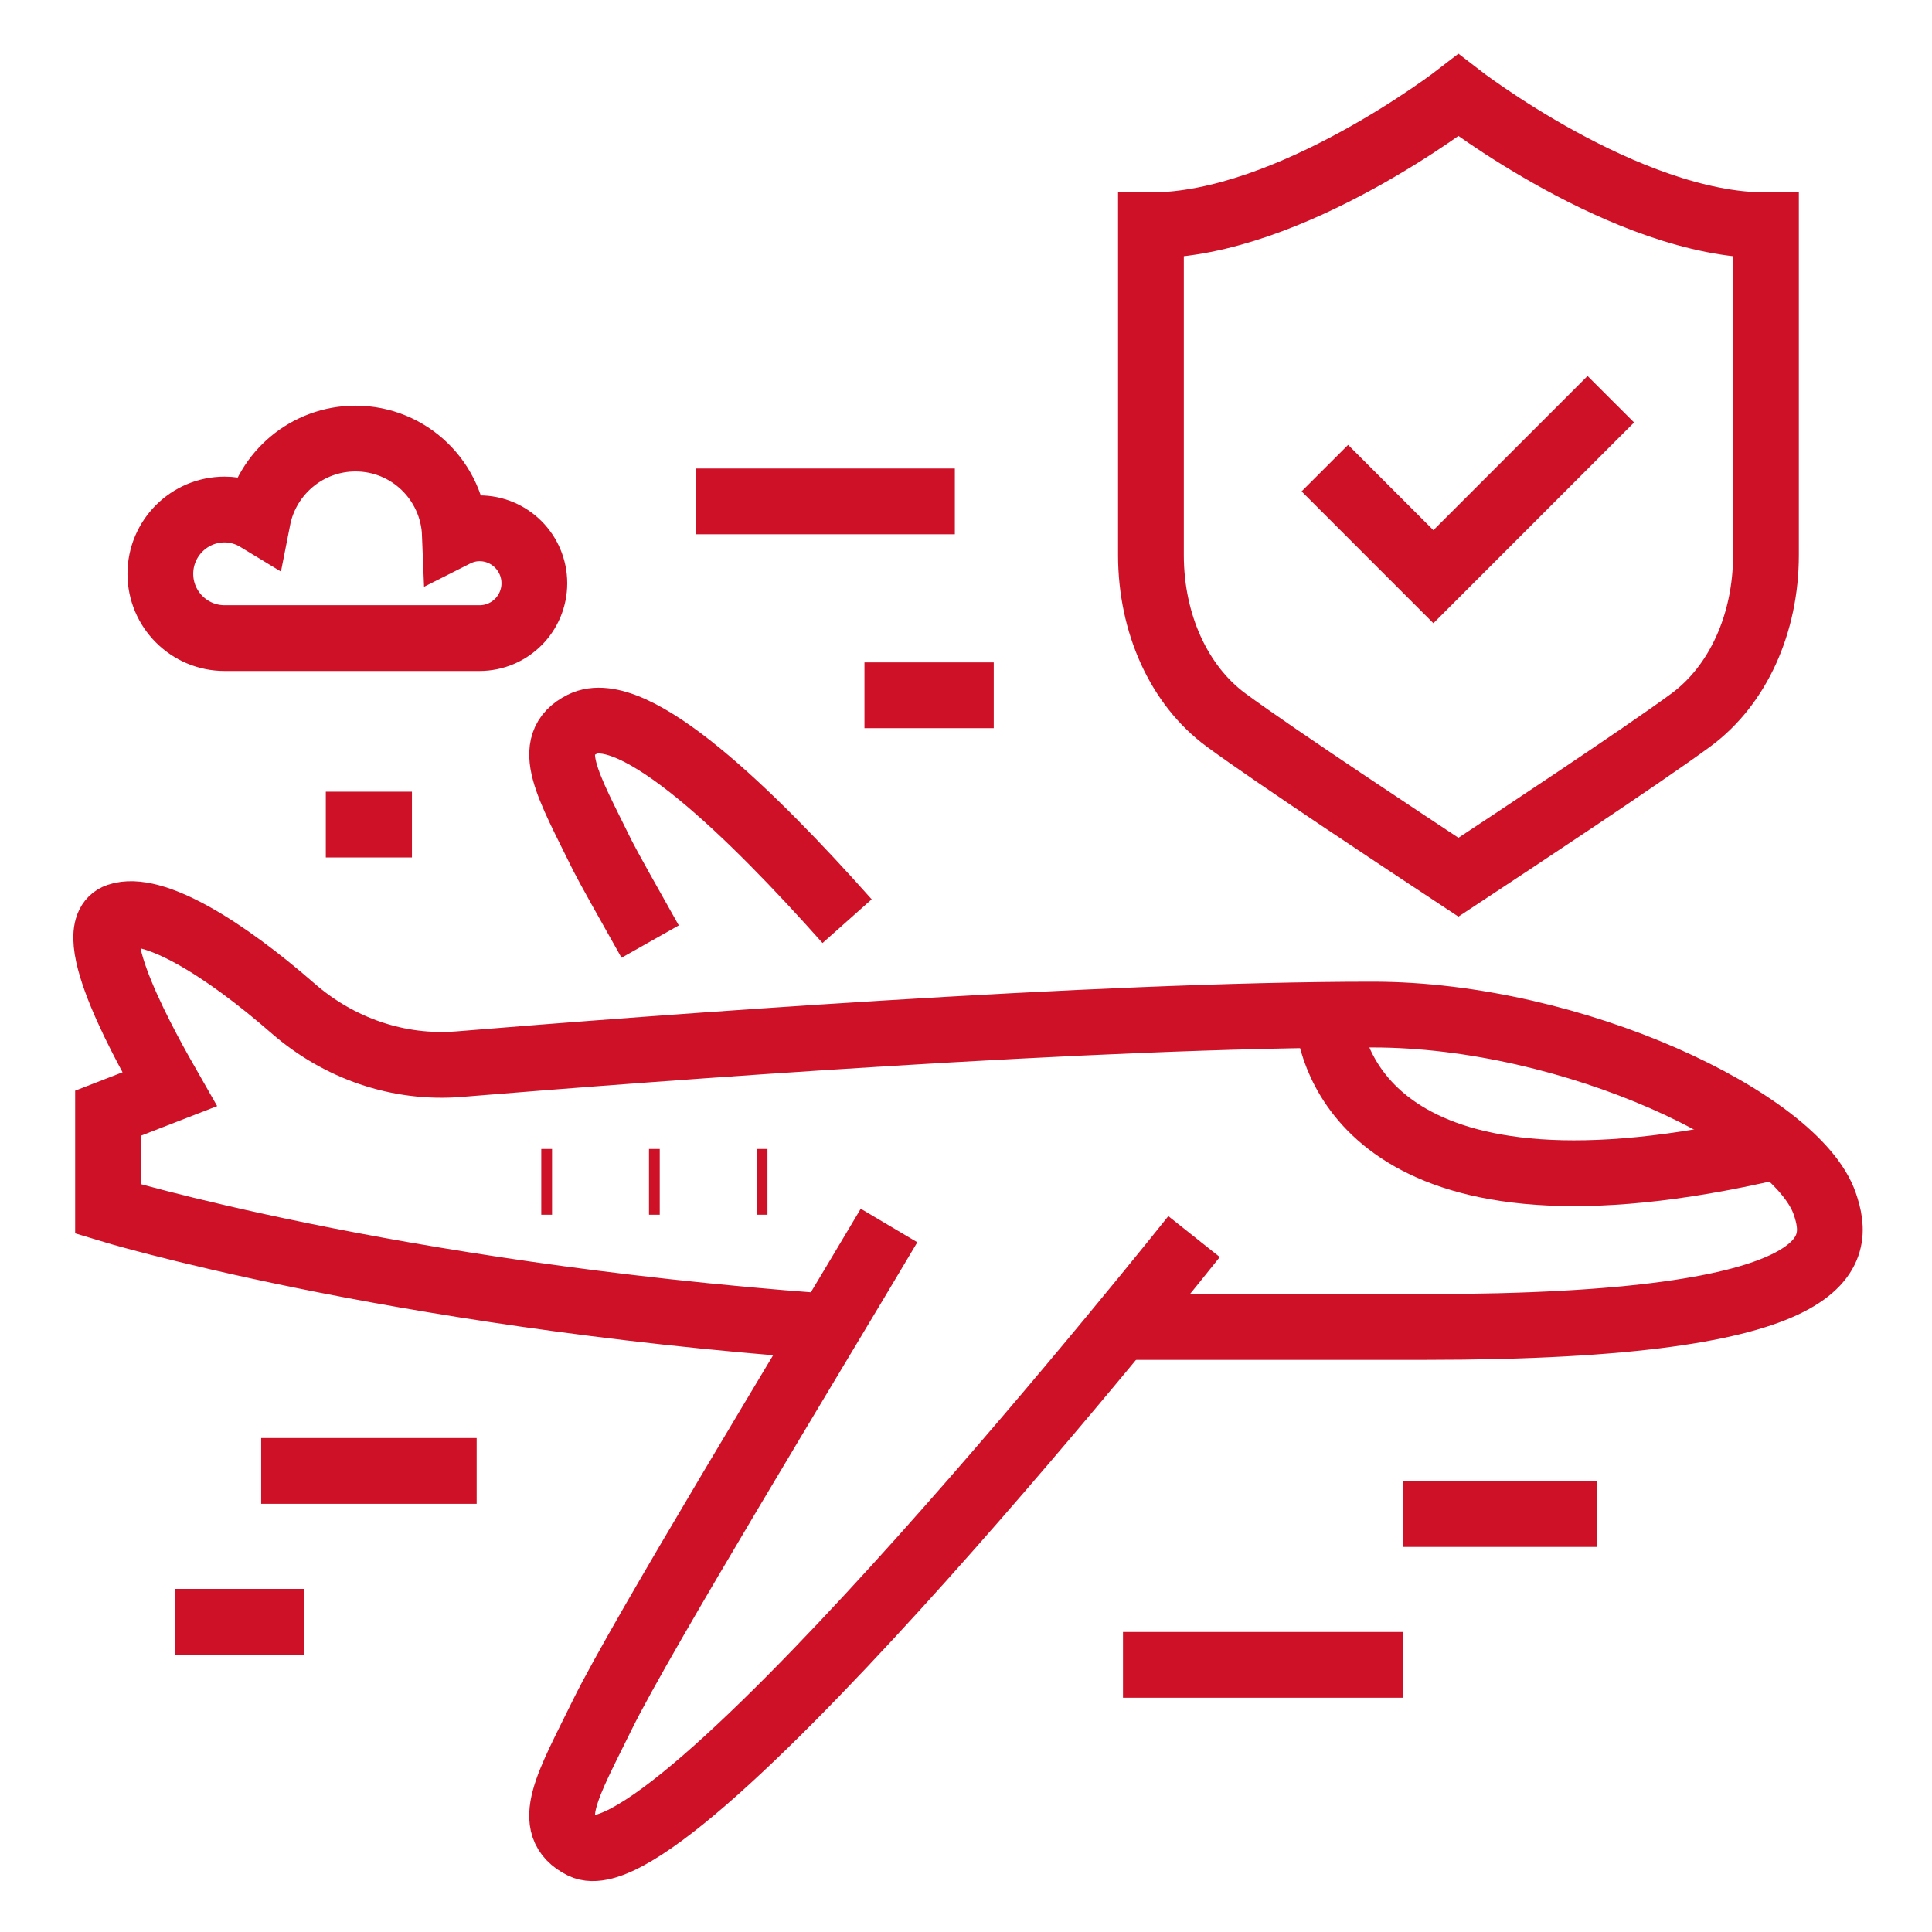
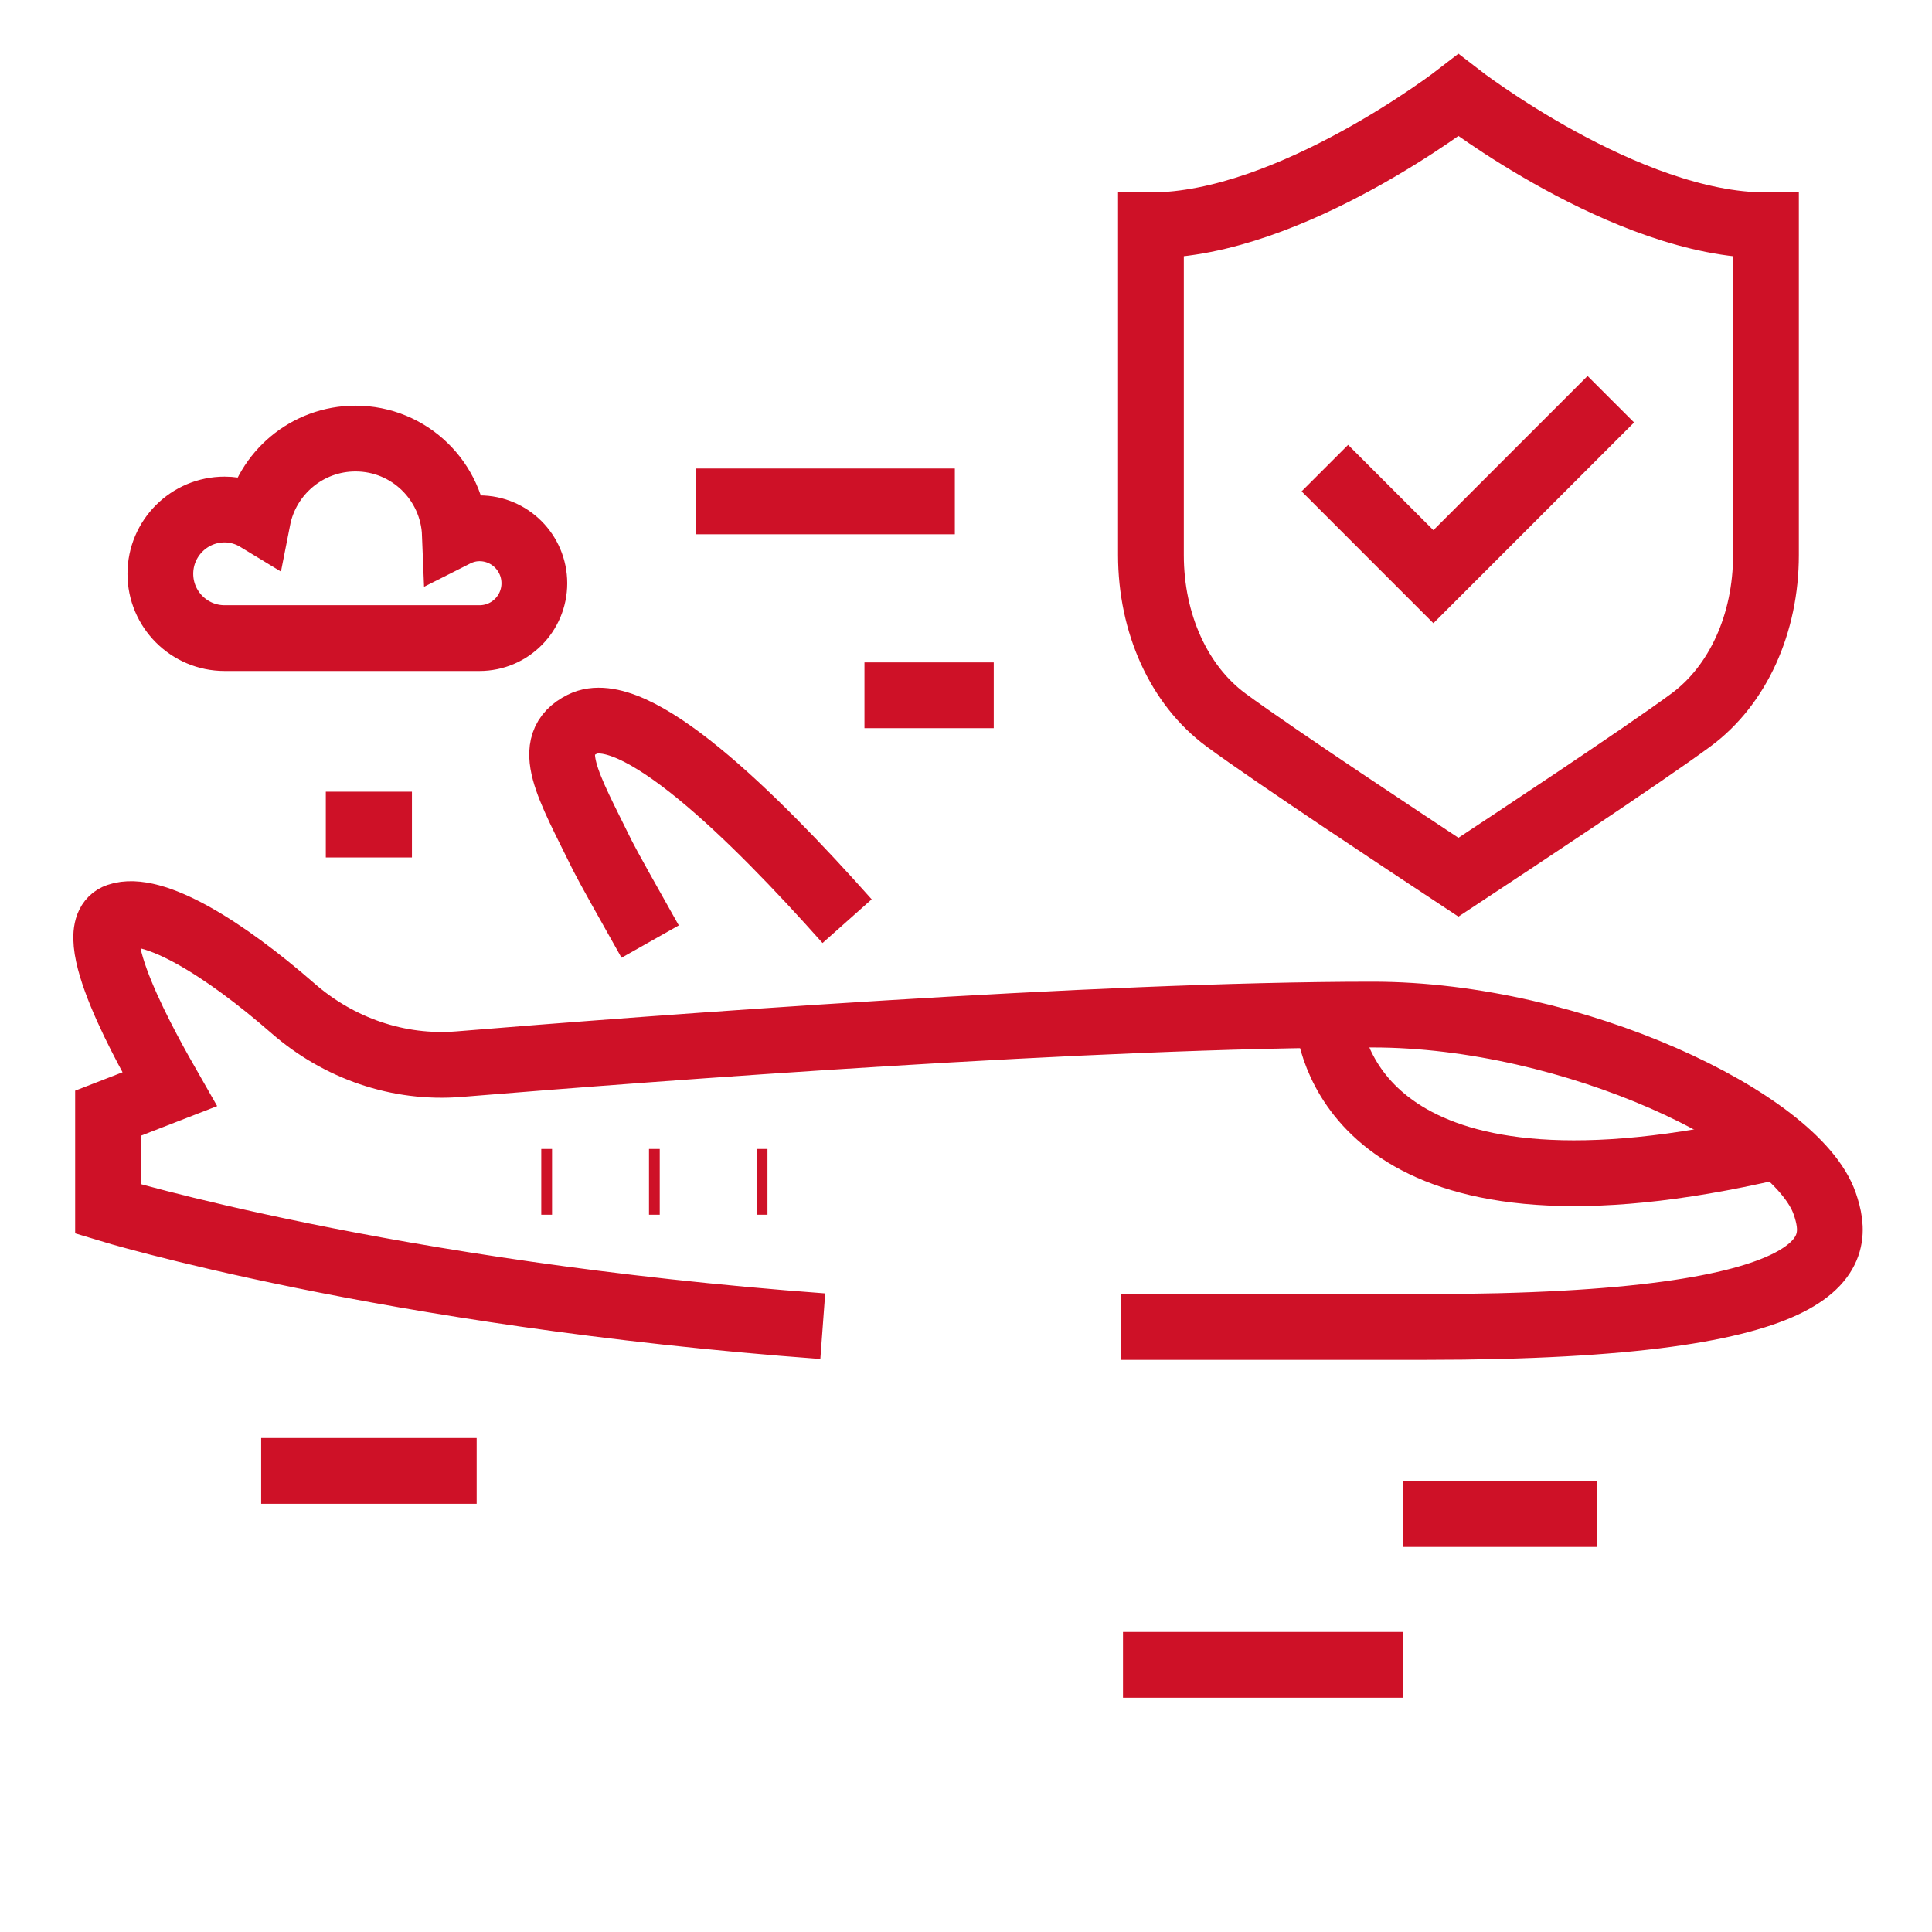
<svg xmlns="http://www.w3.org/2000/svg" version="1.1" id="Calque_1" x="0px" y="0px" width="50px" height="50px" viewBox="0 0 50 50" enable-background="new 0 0 50 50" xml:space="preserve">
  <g>
    <g>
      <g>
        <path fill="#CE1127" d="M106.289,44.652c-0.387,0-0.701-0.312-0.705-0.698l-0.035-6.95c-0.002-0.388,0.311-0.703,0.699-0.707     c0.438-0.003,0.846-0.15,1.145-0.412c0.273-0.244,0.424-0.556,0.422-0.88c-0.002-0.323-0.154-0.633-0.43-0.871     c-0.303-0.264-0.711-0.408-1.15-0.402c-0.189-0.002-0.365-0.074-0.5-0.205c-0.131-0.13-0.207-0.31-0.207-0.495l-0.037-6.952     c-0.004-0.387,0.311-0.702,0.699-0.705l42.654-0.226c0.002,0,0.003,0,0.006,0c0.184,0,0.361,0.071,0.493,0.199     c0.133,0.134,0.209,0.312,0.209,0.497l0.095,17.873c0.004,0.39-0.31,0.705-0.699,0.709l-42.654,0.226     C106.291,44.652,106.291,44.652,106.289,44.652z M106.959,37.625l0.029,5.617l41.248-0.22l-0.087-16.467L106.9,26.778     l0.031,5.616c0.512,0.107,0.984,0.34,1.373,0.675c0.586,0.506,0.914,1.192,0.918,1.928c0.004,0.739-0.316,1.426-0.898,1.94     C107.939,37.276,107.469,37.513,106.959,37.625z" />
        <g>
          <path fill="#CE1127" d="M140.348,29.892c-0.388,0-0.703-0.314-0.705-0.701l-0.004-0.697c0-0.391,0.312-0.707,0.701-0.708h0.003      c0.388,0,0.702,0.312,0.704,0.699l0.004,0.698c0,0.389-0.312,0.707-0.701,0.709H140.348z" />
          <path fill="#CE1127" d="M140.362,32.967c-0.386,0-0.701-0.315-0.703-0.701l-0.003-0.699c-0.002-0.39,0.312-0.704,0.699-0.707      c0.002,0,0.003,0,0.005,0c0.387,0,0.701,0.312,0.703,0.698l0.003,0.7c0.004,0.39-0.309,0.706-0.699,0.709      C140.365,32.967,140.362,32.967,140.362,32.967z" />
          <path fill="#CE1127" d="M140.381,36.042c-0.388,0-0.701-0.314-0.705-0.701l-0.004-0.698c0-0.39,0.313-0.707,0.701-0.709h0.002      c0.388,0,0.703,0.313,0.703,0.7l0.005,0.698c0.004,0.391-0.31,0.705-0.699,0.71C140.382,36.042,140.382,36.042,140.381,36.042z" />
          <path fill="#CE1127" d="M140.396,39.115c-0.388,0-0.702-0.312-0.704-0.7l-0.004-0.698c-0.002-0.391,0.311-0.707,0.699-0.707      c0.002,0,0.004,0,0.006,0c0.387,0,0.701,0.313,0.703,0.698l0.003,0.699c0.002,0.389-0.311,0.705-0.699,0.708      C140.398,39.115,140.398,39.115,140.396,39.115z" />
          <path fill="#CE1127" d="M140.413,42.189c-0.388,0-0.701-0.312-0.703-0.7l-0.005-0.699c-0.002-0.387,0.313-0.706,0.699-0.706      c0.003,0,0.004,0,0.007,0c0.384,0,0.701,0.312,0.701,0.698l0.004,0.7c0.001,0.388-0.311,0.705-0.7,0.707      C140.415,42.189,140.415,42.189,140.413,42.189z" />
        </g>
      </g>
      <g>
        <path fill="#CE1127" d="M108.914,47.219c-0.387,0-0.703-0.313-0.705-0.7c-0.002-0.39,0.313-0.706,0.701-0.709l41.951-0.225     l-0.091-17.168c-0.004-0.389,0.31-0.704,0.699-0.707c0.387-0.002,0.704,0.312,0.706,0.699l0.097,17.873     c0.002,0.389-0.313,0.704-0.699,0.707l-42.655,0.229C108.916,47.219,108.914,47.219,108.914,47.219z" />
      </g>
      <g>
        <path fill="#CE1127" d="M117.061,18.946c-0.377,0-0.688-0.299-0.701-0.678c-0.016-0.389,0.287-0.715,0.676-0.731     c1.049-0.038,2.906-0.127,4.871-0.22c2.137-0.104,4.346-0.209,5.615-0.256c0.387-0.017,0.715,0.289,0.729,0.678     c0.016,0.388-0.287,0.715-0.676,0.73c-1.262,0.043-3.469,0.15-5.6,0.252c-1.971,0.094-3.83,0.184-4.887,0.225     C117.08,18.946,117.07,18.946,117.061,18.946z" />
        <path fill="#CE1127" d="M122.143,22.845c-1.787,0-3.578-0.184-5.328-0.549l-8.926-1.897c-0.324-0.069-0.557-0.354-0.557-0.687     v-0.727c0-0.387,0.314-0.701,0.703-0.701s0.703,0.314,0.703,0.701v0.154l8.367,1.779c1.736,0.362,3.521,0.537,5.301,0.517     c0.945-0.009,5.461-0.065,10.363-0.12c6.861-0.084,13.958-0.168,14.184-0.168c1.207,0,3.417-1.023,4.164-1.414     c0.011-0.006,0.021-0.009,0.029-0.016c0.127-0.059,0.149-0.166,0.15-0.227c0.003-0.061-0.013-0.17-0.136-0.236     c-1.091-0.594-2.854-1.297-5.058-1.297c-0.312,0-0.629-0.01-0.998-0.023c-0.983-0.032-2.467-0.08-5.523,0.021     c-0.387,0.015-0.714-0.289-0.728-0.678c-0.013-0.389,0.291-0.717,0.68-0.729c3.104-0.104,4.615-0.053,5.617-0.021     c0.369,0.01,0.663,0.021,0.952,0.021c2.499,0,4.494,0.797,5.729,1.467c0.557,0.303,0.892,0.885,0.872,1.516     c-0.019,0.629-0.381,1.182-0.945,1.453c-0.364,0.191-3.059,1.569-4.807,1.569c-0.217,0-7.628,0.087-14.166,0.165     c-4.904,0.06-9.418,0.111-10.365,0.121C122.33,22.843,122.236,22.845,122.143,22.845z" />
        <path fill="#CE1127" d="M139.558,20.46c-0.134,0-0.266-0.035-0.386-0.115l-13.832-9.068h-1.541l6.097,8.055     c0.233,0.31,0.172,0.752-0.137,0.986c-0.31,0.235-0.751,0.172-0.985-0.137l-6.951-9.184c-0.162-0.211-0.189-0.5-0.07-0.739     c0.119-0.238,0.363-0.39,0.631-0.39h3.166c0.137,0,0.271,0.04,0.387,0.115l14.007,9.188c0.326,0.211,0.416,0.645,0.205,0.972     C140.011,20.349,139.787,20.46,139.558,20.46z" />
        <path fill="#CE1127" d="M110.988,18.946c-0.227,0-0.451-0.111-0.586-0.315l-3.227-4.854c-0.145-0.218-0.156-0.492-0.035-0.724     c0.123-0.227,0.361-0.37,0.621-0.37h2.035c0.139,0,0.275,0.041,0.391,0.118l7.264,4.854c0.324,0.217,0.412,0.654,0.195,0.978     c-0.215,0.325-0.654,0.409-0.977,0.195l-7.086-4.737h-0.51l2.5,3.762c0.215,0.324,0.127,0.76-0.197,0.976     C111.258,18.908,111.123,18.946,110.988,18.946z" />
        <path fill="#CE1127" d="M110.518,20.882c-0.113,0-0.229-0.027-0.336-0.086l-4.381-2.383c-0.281-0.152-0.424-0.48-0.344-0.792     c0.078-0.31,0.359-0.53,0.682-0.53h1.623c0.041,0,0.082,0.004,0.121,0.011l6.949,1.221c0.383,0.065,0.639,0.431,0.572,0.813     s-0.432,0.639-0.814,0.573l-5.111-0.896l1.375,0.749c0.342,0.184,0.469,0.61,0.283,0.951     C111.008,20.748,110.768,20.882,110.518,20.882z" />
        <path fill="#CE1127" d="M146.375,19.961h-1.152c-0.388,0-0.703-0.313-0.703-0.702c0-0.388,0.315-0.703,0.703-0.703h1.152     c0.816,0,1.602-0.345,2.154-0.949c0.117-0.128,0.211-0.234,0.279-0.314c0.247-0.301,0.69-0.342,0.989-0.095     c0.302,0.247,0.342,0.69,0.094,0.991c-0.082,0.098-0.191,0.223-0.325,0.367C148.748,19.45,147.587,19.961,146.375,19.961z" />
      </g>
      <path fill="#CE1127" d="M117.857,32.266h-5.115c-0.389,0-0.705-0.313-0.705-0.702c0-0.39,0.316-0.704,0.705-0.704h5.115    c0.389,0,0.705,0.314,0.705,0.704C118.563,31.952,118.246,32.266,117.857,32.266z" />
      <path fill="#CE1127" d="M117.857,35.69h-5.115c-0.389,0-0.705-0.314-0.705-0.703c0-0.388,0.316-0.703,0.705-0.703h5.115    c0.389,0,0.705,0.315,0.705,0.703C118.563,35.376,118.246,35.69,117.857,35.69z" />
      <path fill="#CE1127" d="M120.01,39.115h-7.268c-0.389,0-0.705-0.315-0.705-0.704c0-0.39,0.316-0.702,0.705-0.702h7.268    c0.389,0,0.703,0.313,0.703,0.702C120.713,38.8,120.398,39.115,120.01,39.115z" />
      <path fill="#CE1127" d="M131.874,39.115h-4.306c-0.389,0-0.703-0.315-0.703-0.704c0-0.39,0.314-0.702,0.703-0.702l4.306-0.001    c0.39,0,0.704,0.313,0.704,0.703C132.578,38.8,132.264,39.115,131.874,39.115z" />
      <path fill="#CE1127" d="M124.682,39.115h-1.779c-0.389,0-0.705-0.315-0.705-0.704c0-0.39,0.316-0.702,0.705-0.702h1.779    c0.389,0,0.703,0.313,0.703,0.702C125.385,38.8,125.07,39.115,124.682,39.115z" />
      <path fill="#CE1127" d="M129.725,32.266h-7.936c-0.389,0-0.703-0.313-0.703-0.702c0-0.39,0.314-0.704,0.703-0.704h7.936    c0.387,0,0.702,0.314,0.702,0.704C130.427,31.952,130.111,32.266,129.725,32.266z" />
    </g>
  </g>
  <g>
    <g>
      <g>
        <g>
          <path fill="#CE1127" d="M8-19.826H-4.63c-0.359,0-0.65-0.29-0.65-0.65c0-0.359,0.291-0.649,0.65-0.649L8-21.127      c0.47,0,0.852-0.383,0.852-0.851V-44.96c0-0.47-0.382-0.852-0.852-0.852H-7.541c-0.47,0-0.852,0.382-0.852,0.852v5.499      c0,0.36-0.292,0.651-0.652,0.651c-0.359,0-0.65-0.291-0.65-0.651v-5.499c0-1.188,0.967-2.155,2.154-2.155H8      c1.188,0,2.154,0.967,2.154,2.155v22.982C10.154-20.792,9.188-19.826,8-19.826z" />
          <path fill="#CE1127" d="M3.414-45.812c-0.359,0-0.651-0.292-0.651-0.652v-11.34h-5.066v11.34c0,0.36-0.292,0.652-0.652,0.652      c-0.359,0-0.651-0.292-0.651-0.652v-11.992c0-0.36,0.292-0.651,0.651-0.651h6.37c0.36,0,0.651,0.292,0.651,0.651v11.992      C4.065-46.104,3.774-45.812,3.414-45.812z" />
          <path fill="#CE1127" d="M5.253-57.805H-4.794c-0.36,0-0.651-0.292-0.651-0.652s0.291-0.651,0.651-0.651H5.253      c0.359,0,0.651,0.292,0.651,0.651S5.612-57.805,5.253-57.805z" />
          <path fill="#CE1127" d="M5.088-24.708c-0.359,0-0.651-0.292-0.651-0.652V-41.58c0-0.359,0.292-0.651,0.651-0.651      s0.651,0.292,0.651,0.651v16.219C5.739-25,5.447-24.708,5.088-24.708z" />
          <path fill="#CE1127" d="M0.229-24.708c-0.36,0-0.651-0.292-0.651-0.652V-41.58c0-0.359,0.291-0.651,0.651-0.651      s0.65,0.292,0.65,0.651v16.219C0.88-25,0.59-24.708,0.229-24.708z" />
          <path fill="#CE1127" d="M-4.63-24.708c-0.359,0-0.65-0.292-0.65-0.652V-41.58c0-0.359,0.291-0.651,0.65-0.651      c0.36,0,0.652,0.292,0.652,0.651v16.219C-3.978-25-4.27-24.708-4.63-24.708z" />
        </g>
        <g>
          <path fill="#CE1127" d="M6.001-17.185H4.687c-0.642,0-1.163-0.521-1.163-1.163v-2.128c0-0.359,0.292-0.651,0.651-0.651      c0.36,0,0.651,0.292,0.651,0.651v1.989h1.036v-1.989c0-0.359,0.291-0.651,0.651-0.651c0.359,0,0.65,0.292,0.65,0.651v2.128      C7.164-17.707,6.643-17.185,6.001-17.185z" />
          <path fill="#CE1127" d="M-4.228-17.185h-1.17c-0.36,0-0.651-0.291-0.651-0.651c0-0.358,0.291-0.65,0.651-0.65h1.029v-1.989      c0-0.359,0.292-0.649,0.651-0.649c0.36,0,0.652,0.29,0.652,0.649v2.128C-3.064-17.707-3.586-17.185-4.228-17.185z" />
        </g>
      </g>
      <g>
        <path fill="#CE1127" d="M-9.303-17.307h-11.756c-0.835,0-1.642-0.352-2.209-0.969c-0.567-0.612-0.855-1.444-0.789-2.278     l1.108-13.84c0.154-1.938,1.799-3.456,3.743-3.456h8.051c1.943,0,3.588,1.517,3.742,3.456l1.107,13.84     c0.066,0.834-0.221,1.666-0.788,2.278C-7.66-17.659-8.466-17.307-9.303-17.307z M-19.205-36.547c-1.27,0-2.343,0.991-2.444,2.256     l-1.108,13.841c-0.038,0.48,0.121,0.939,0.447,1.294c0.326,0.354,0.771,0.548,1.251,0.548h11.756     c0.482,0,0.927-0.194,1.253-0.548c0.325-0.354,0.485-0.813,0.446-1.294l-1.107-13.84c-0.101-1.266-1.174-2.257-2.443-2.257     H-19.205z" />
        <path fill="#CE1127" d="M-10.514-27.811h-9.332c-1.71,0-3.101-1.392-3.101-3.101v-3.431c0-0.36,0.292-0.651,0.652-0.651     c0.36,0,0.651,0.291,0.651,0.651v3.431c0,0.991,0.806,1.799,1.798,1.799h9.332c0.991,0,1.797-0.808,1.797-1.799v-3.431     c0-0.36,0.292-0.651,0.651-0.651c0.36,0,0.651,0.291,0.651,0.651v3.431C-7.414-29.203-8.805-27.811-10.514-27.811z" />
        <g>
          <path fill="#CE1127" d="M-18.656-23.694c-0.359,0-0.652-0.29-0.652-0.65v-4.119c0-0.359,0.293-0.649,0.652-0.649      s0.651,0.29,0.651,0.649v4.119C-18.005-23.984-18.297-23.694-18.656-23.694z" />
-           <path fill="#CE1127" d="M-11.704-23.694c-0.359,0-0.651-0.29-0.651-0.65v-4.119c0-0.359,0.292-0.649,0.651-0.649      c0.36,0,0.651,0.29,0.651,0.649v4.119C-11.053-23.984-11.344-23.694-11.704-23.694z" />
        </g>
        <path fill="#CE1127" d="M-13.645-36.547c-0.36,0-0.652-0.292-0.652-0.651v-1.684c0-0.103-0.084-0.188-0.188-0.188h-1.392     c-0.104,0-0.188,0.085-0.188,0.188v1.684c0,0.359-0.291,0.651-0.65,0.651c-0.361,0-0.651-0.292-0.651-0.651v-1.684     c0-0.822,0.669-1.49,1.49-1.49h1.392c0.822,0,1.49,0.668,1.49,1.49v1.684C-12.994-36.839-13.285-36.547-13.645-36.547z" />
      </g>
    </g>
  </g>
  <g>
    <g>
      <path fill="#CE1127" d="M-65.774,101.168c-0.361,0-0.655-0.292-0.655-0.655V71.505c0-0.362,0.294-0.655,0.655-0.655h15.421    c0.361,0,0.654,0.293,0.654,0.655v26.934c0,0.359-0.293,0.653-0.654,0.653s-0.655-0.294-0.655-0.653V72.16H-65.12v28.353    C-65.12,100.876-65.414,101.168-65.774,101.168z" />
      <path fill="#CE1127" d="M-41.91,110.427c-0.361,0-0.654-0.293-0.654-0.655V86.258h-5.195c-0.361,0-0.654-0.292-0.654-0.653    c0-0.363,0.293-0.655,0.654-0.655h5.85c0.363,0,0.654,0.292,0.654,0.655v24.167C-41.256,110.134-41.547,110.427-41.91,110.427z" />
      <path fill="#CE1127" d="M-76.012,110.427c-0.362,0-0.654-0.293-0.654-0.655V91.256c0-0.362,0.292-0.655,0.654-0.655h10.237    c0.361,0,0.654,0.293,0.654,0.655c0,0.361-0.293,0.655-0.654,0.655h-9.583v17.86C-75.357,110.134-75.65,110.427-76.012,110.427z" />
      <path fill="#CE1127" d="M-40.358,110.427h-41.265c-0.363,0-0.655-0.293-0.655-0.655c0-0.361,0.292-0.654,0.655-0.654h41.265    c0.36,0,0.653,0.293,0.653,0.654C-39.705,110.134-39.998,110.427-40.358,110.427z" />
      <path fill="#CE1127" d="M-75.234,80.208c-2.99,0-5.422-2.433-5.422-5.424c0-2.989,2.432-5.421,5.422-5.421    c1.355,0,2.653,0.502,3.654,1.415c0.196,0.18,0.265,0.461,0.172,0.71c-0.092,0.25-0.328,0.42-0.594,0.428    c-1.56,0.049-2.782,1.308-2.782,2.868c0,1.563,1.222,2.821,2.782,2.87c0.267,0.009,0.502,0.178,0.594,0.427    c0.092,0.25,0.024,0.531-0.172,0.709C-72.581,79.704-73.879,80.208-75.234,80.208z M-75.234,70.672    c-2.268,0-4.114,1.847-4.114,4.112c0,2.268,1.846,4.114,4.114,4.114c0.545,0,1.078-0.108,1.571-0.313    c-1.443-0.657-2.431-2.108-2.431-3.802c0-1.691,0.988-3.144,2.431-3.8C-74.156,70.779-74.688,70.672-75.234,70.672z" />
      <circle fill="#CE1127" cx="-80.813" cy="84.792" r="0.811" />
      <circle fill="#CE1127" cx="-76.011" cy="86.414" r="0.811" />
      <circle fill="#CE1127" cx="-70.082" cy="81.98" r="0.812" />
      <circle fill="#CE1127" cx="-43.991" cy="70.828" r="0.811" />
      <circle fill="#CE1127" cx="-40.358" cy="78.377" r="0.812" />
      <circle fill="#CE1127" cx="-46.132" cy="76.047" r="0.812" />
-       <path fill="#CE1127" d="M-50.354,77.627h-10.638c-0.362,0-0.655-0.294-0.655-0.653c0-0.361,0.292-0.655,0.655-0.655h10.638    c0.361,0,0.654,0.294,0.654,0.655C-49.699,77.333-49.992,77.627-50.354,77.627z" />
      <path fill="#CE1127" d="M-50.354,81.913l-10.638,0.001c-0.362,0-0.655-0.294-0.655-0.655c0-0.363,0.292-0.655,0.655-0.655h10.638    c0.361,0,0.654,0.292,0.654,0.655C-49.699,81.62-49.992,81.913-50.354,81.913z" />
      <path fill="#CE1127" d="M-50.354,86.197h-10.638c-0.362,0-0.655-0.294-0.655-0.653c0-0.36,0.292-0.654,0.655-0.654h10.638    c0.361,0,0.654,0.294,0.654,0.654C-49.699,85.903-49.992,86.197-50.354,86.197z" />
      <path fill="#CE1127" d="M-50.354,90.484h-10.638c-0.362,0-0.655-0.293-0.655-0.655c0-0.361,0.292-0.655,0.655-0.655h10.638    c0.361,0,0.654,0.294,0.654,0.655C-49.699,90.191-49.992,90.484-50.354,90.484z" />
      <path fill="#CE1127" d="M-50.354,94.769h-10.638c-0.362,0-0.655-0.292-0.655-0.654c0-0.36,0.292-0.654,0.655-0.654h10.638    c0.361,0,0.654,0.294,0.654,0.654C-49.699,94.477-49.992,94.769-50.354,94.769z" />
      <path fill="#CE1127" d="M-72.021,94.769h-3.99c-0.362,0-0.654-0.292-0.654-0.654c0-0.36,0.292-0.654,0.654-0.654h3.99    c0.362,0,0.654,0.294,0.654,0.654C-71.367,94.477-71.66,94.769-72.021,94.769z" />
      <path fill="#CE1127" d="M-69.118,94.769h-0.297c-0.361,0-0.654-0.292-0.654-0.654c0-0.36,0.293-0.654,0.654-0.654h0.297    c0.361,0,0.654,0.294,0.654,0.654C-68.464,94.477-68.757,94.769-69.118,94.769z" />
      <path fill="#CE1127" d="M-72.021,98.715h-3.99c-0.362,0-0.654-0.293-0.654-0.655c0-0.361,0.292-0.654,0.654-0.654h3.99    c0.362,0,0.654,0.293,0.654,0.654C-71.367,98.422-71.66,98.715-72.021,98.715z" />
      <path fill="#CE1127" d="M-69.118,98.715h-0.297c-0.361,0-0.654-0.293-0.654-0.655c0-0.361,0.293-0.654,0.654-0.654h0.297    c0.361,0,0.654,0.293,0.654,0.654C-68.464,98.422-68.757,98.715-69.118,98.715z" />
      <path fill="#CE1127" d="M-72.021,102.657h-3.99c-0.362,0-0.654-0.291-0.654-0.653c0-0.36,0.292-0.654,0.654-0.654h3.99    c0.362,0,0.654,0.294,0.654,0.654C-71.367,102.366-71.66,102.657-72.021,102.657z" />
      <path fill="#CE1127" d="M-69.118,102.657h-0.297c-0.361,0-0.654-0.291-0.654-0.653c0-0.36,0.293-0.654,0.654-0.654h0.297    c0.361,0,0.654,0.294,0.654,0.654C-68.464,102.366-68.757,102.657-69.118,102.657z" />
      <path fill="#CE1127" d="M-72.021,106.604h-3.99c-0.362,0-0.654-0.292-0.654-0.655c0-0.36,0.292-0.653,0.654-0.653h3.99    c0.362,0,0.654,0.293,0.654,0.653C-71.367,106.312-71.66,106.604-72.021,106.604z" />
      <path fill="#CE1127" d="M-44.762,94.769h-2.274c-0.362,0-0.655-0.292-0.655-0.654c0-0.36,0.293-0.654,0.655-0.654h2.274    c0.362,0,0.654,0.294,0.654,0.654C-44.107,94.477-44.399,94.769-44.762,94.769z" />
      <path fill="#CE1127" d="M-44.762,98.715h-2.274c-0.362,0-0.655-0.293-0.655-0.655c0-0.361,0.293-0.654,0.655-0.654h2.274    c0.362,0,0.654,0.293,0.654,0.654C-44.107,98.422-44.399,98.715-44.762,98.715z" />
      <path fill="#CE1127" d="M-44.762,90.484h-2.274c-0.362,0-0.655-0.293-0.655-0.655c0-0.361,0.293-0.655,0.655-0.655h2.274    c0.362,0,0.654,0.294,0.654,0.655C-44.107,90.191-44.399,90.484-44.762,90.484z" />
      <path fill="#CE1127" d="M-69.118,106.604h-0.297c-0.361,0-0.654-0.292-0.654-0.655c0-0.36,0.293-0.653,0.654-0.653h0.297    c0.361,0,0.654,0.293,0.654,0.653C-68.464,106.312-68.757,106.604-69.118,106.604z" />
      <g>
        <path fill="#CE1127" d="M-50.354,110.427c-0.361,0-0.655-0.293-0.655-0.655v-6.404h-7.46v6.404c0,0.362-0.292,0.655-0.654,0.655     c-0.361,0-0.654-0.293-0.654-0.655v-7.059c0-0.36,0.293-0.654,0.654-0.654h8.77c0.361,0,0.654,0.294,0.654,0.654v7.059     C-49.699,110.134-49.992,110.427-50.354,110.427z" />
        <path fill="#CE1127" d="M-54.738,110.427c-0.361,0-0.655-0.293-0.655-0.655v-7.059c0-0.36,0.294-0.654,0.655-0.654     s0.654,0.294,0.654,0.654v7.059C-54.084,110.134-54.377,110.427-54.738,110.427z" />
      </g>
    </g>
  </g>
  <g>
    <g>
-       <path fill="none" stroke="#CE1127" stroke-width="1.702" stroke-miterlimit="10" d="M30.902,32.003    c0,0-13.475,16.943-15.833,15.77c-1.032-0.513-0.363-1.595,0.523-3.402c1.016-2.065,5.372-9.207,7.416-12.655" />
      <path fill="none" stroke="#CE1127" stroke-width="1.702" stroke-miterlimit="10" d="M21.923,23.84    c-2.441-2.744-5.518-5.763-6.853-5.098c-1.032,0.515-0.363,1.597,0.523,3.403c0.131,0.262,0.654,1.198,1.233,2.223" />
      <path fill="none" stroke="#CE1127" stroke-width="1.702" stroke-miterlimit="10" d="M29.018,34.342c3.565,0,5.227,0,7.854,0    c10.877,0,10.765-1.988,10.353-3.189c-0.733-2.139-6.506-4.896-11.701-4.896c-7.143,0-18.577,0.867-23.645,1.283    c-1.569,0.127-3.106-0.407-4.293-1.441c-1.787-1.56-3.626-2.699-4.53-2.392c-1.025,0.35,0.796,3.54,1.335,4.483l-1.595,0.619v2.48    c0,0,7.198,2.199,18.497,3.033" />
      <path fill="none" stroke="#CE1127" stroke-width="1.702" stroke-miterlimit="10" d="M34.373,26.43    c0.134,1.076,1.306,5.636,11.525,3.253" />
      <line fill="none" stroke="#CE1127" stroke-width="1.702" stroke-miterlimit="10" x1="6.759" y1="38.067" x2="12.336" y2="38.067" />
      <line fill="none" stroke="#CE1127" stroke-width="1.702" stroke-miterlimit="10" x1="29.063" y1="43.086" x2="36.311" y2="43.086" />
-       <line fill="none" stroke="#CE1127" stroke-width="1.702" stroke-miterlimit="10" x1="4.529" y1="41.971" x2="7.875" y2="41.971" />
      <line fill="none" stroke="#CE1127" stroke-width="1.702" stroke-miterlimit="10" x1="22.372" y1="17.994" x2="25.718" y2="17.994" />
      <line fill="none" stroke="#CE1127" stroke-width="1.702" stroke-miterlimit="10" x1="8.432" y1="21.34" x2="10.661" y2="21.34" />
      <line fill="none" stroke="#CE1127" stroke-width="1.702" stroke-miterlimit="10" x1="18.02" y1="12.976" x2="24.711" y2="12.976" />
      <line fill="none" stroke="#CE1127" stroke-width="1.702" stroke-miterlimit="10" x1="36.311" y1="39.183" x2="41.33" y2="39.183" />
      <line fill="none" stroke="#CE1127" stroke-width="1.702" stroke-miterlimit="10" x1="19.584" y1="30.586" x2="19.862" y2="30.586" />
      <line fill="none" stroke="#CE1127" stroke-width="1.702" stroke-miterlimit="10" x1="16.796" y1="30.586" x2="17.074" y2="30.586" />
      <line fill="none" stroke="#CE1127" stroke-width="1.702" stroke-miterlimit="10" x1="14.008" y1="30.586" x2="14.287" y2="30.586" />
      <path fill="none" stroke="#CE1127" stroke-width="1.702" stroke-miterlimit="10" d="M12.408,13.672    c-0.229,0-0.443,0.06-0.635,0.157c-0.054-1.377-1.18-2.479-2.572-2.479c-1.253,0-2.297,0.895-2.53,2.081    c-0.25-0.152-0.542-0.245-0.858-0.245c-0.917,0-1.663,0.745-1.663,1.664c0,0.918,0.746,1.664,1.663,1.664c0.635,0,6.014,0,6.596,0    c0.786,0,1.42-0.636,1.42-1.421C13.828,14.309,13.194,13.672,12.408,13.672z" />
      <polyline fill="none" stroke="#CE1127" stroke-width="1.702" stroke-miterlimit="10" points="34.287,12.115 37.096,14.925     41.688,10.332   " />
      <path fill="none" stroke="#CE1127" stroke-width="1.702" stroke-miterlimit="10" d="M37.744,2.466c0,0-4.34,3.365-7.958,3.365    v8.533c0,1.773,0.726,3.37,1.94,4.267c1.271,0.938,5.063,3.439,5.223,3.545l0.795,0.526l0.796-0.526    c0.162-0.106,3.954-2.607,5.224-3.545c1.215-0.897,1.939-2.494,1.939-4.267V5.831C42.084,5.831,37.744,2.466,37.744,2.466z" />
    </g>
  </g>
  <g>
    <g>
      <g>
        <g>
          <g>
            <path fill="#CE1127" d="M82.548-15.959H72.355c-0.387,0-0.699-0.314-0.699-0.701v-24.274c0-0.387,0.313-0.7,0.699-0.7h40.326       c0.387,0,0.699,0.313,0.699,0.7v19.888c0,0.387-0.313,0.7-0.699,0.7s-0.7-0.313-0.7-0.7v-19.188H73.056v22.875h9.492       c0.386,0,0.699,0.313,0.699,0.699S82.934-15.959,82.548-15.959z" />
            <path fill="#CE1127" d="M109.299-21.621c-0.386,0-0.699-0.313-0.699-0.699v-11.765c-1.332-0.277-2.385-1.329-2.662-2.662       h-8.646c-0.387,0-0.699-0.313-0.699-0.699s0.313-0.7,0.699-0.7h9.274c0.386,0,0.699,0.313,0.699,0.7       c0,1.121,0.912,2.034,2.033,2.034c0.388,0,0.7,0.313,0.7,0.699v12.394C109.999-21.934,109.687-21.621,109.299-21.621z" />
            <path fill="#CE1127" d="M84.422-19.447h-5.951c-0.387,0-0.699-0.313-0.699-0.699c0-1.121-0.912-2.033-2.033-2.033       c-0.387,0-0.7-0.314-0.7-0.7v-11.834c0-0.387,0.313-0.699,0.7-0.699c1.121,0,2.033-0.913,2.033-2.034       c0-0.387,0.313-0.7,0.699-0.7h9.303c0.387,0,0.699,0.313,0.699,0.7s-0.313,0.699-0.699,0.699H79.1       c-0.277,1.333-1.33,2.385-2.662,2.662v10.578c1.332,0.277,2.385,1.328,2.662,2.661h5.322c0.387,0,0.7,0.313,0.7,0.7       S84.809-19.447,84.422-19.447z" />
          </g>
          <path fill="#CE1127" d="M81.996-27.548c-0.689,0-1.25-0.56-1.25-1.249s0.561-1.249,1.25-1.249c0.688,0,1.249,0.56,1.249,1.249      S82.685-27.548,81.996-27.548z M81.996-28.947c-0.084,0-0.15,0.067-0.15,0.15s0.066,0.15,0.15,0.15      c0.082,0,0.15-0.067,0.15-0.15S82.078-28.947,81.996-28.947z" />
          <path fill="#CE1127" d="M103.041-27.548c-0.688,0-1.249-0.56-1.249-1.249s0.562-1.249,1.249-1.249      c0.689,0,1.249,0.56,1.249,1.249S103.73-27.548,103.041-27.548z M103.041-28.947c-0.082,0-0.149,0.067-0.149,0.15      s0.067,0.15,0.149,0.15c0.084,0,0.151-0.067,0.151-0.15S103.125-28.947,103.041-28.947z" />
          <path fill="#CE1127" d="M92.519-23.77c-2.772,0-5.028-2.255-5.028-5.027s2.256-5.028,5.028-5.028s5.028,2.256,5.028,5.028      S95.291-23.77,92.519-23.77z M92.519-32.425c-2.001,0-3.628,1.627-3.628,3.628s1.627,3.629,3.628,3.629s3.629-1.628,3.629-3.629      S94.52-32.425,92.519-32.425z" />
        </g>
        <g>
          <g>
            <path fill="#CE1127" d="M114.992-19.106c-0.387,0-0.7-0.313-0.7-0.7v-22.738H74.666c-0.387,0-0.699-0.313-0.699-0.7       s0.313-0.699,0.699-0.699h40.326c0.386,0,0.699,0.313,0.699,0.699v23.438C115.691-19.42,115.378-19.106,114.992-19.106z" />
          </g>
        </g>
      </g>
      <g>
        <path fill="#CE1127" d="M108.034-4.076c-3.676,0-7.029-2.492-7.959-6.215c-1.097-4.389,1.581-8.85,5.969-9.947     c2.126-0.531,4.331-0.203,6.21,0.926c1.878,1.127,3.206,2.918,3.737,5.045l0,0c0.531,2.125,0.202,4.33-0.925,6.209     c-1.128,1.879-2.919,3.205-5.045,3.736C109.357-4.156,108.689-4.076,108.034-4.076z M108.045-19.086     c-0.554,0-1.11,0.068-1.661,0.206c-3.64,0.909-5.86,4.61-4.951,8.249s4.611,5.861,8.249,4.951c1.764-0.439,3.249-1.541,4.185-3.1     s1.207-3.387,0.767-5.15l0,0c-0.44-1.762-1.541-3.248-3.1-4.184C110.462-18.756,109.263-19.086,108.045-19.086z" />
        <path fill="#CE1127" d="M108.297-13.104c-1.098-0.162-1.321-0.342-1.407-0.686c-0.079-0.318,0.064-0.715,0.707-0.875     c0.64-0.16,1.101-0.031,1.298,0.023c0.074,0.021,0.155,0.01,0.22-0.035c0.064-0.043,0.106-0.113,0.116-0.189l0.09-0.77     c0.016-0.129-0.067-0.25-0.191-0.285c-0.427-0.127-0.9-0.145-1.358-0.078l-0.198-0.793c-0.035-0.143-0.173-0.221-0.315-0.186     l-0.661,0.166c-0.142,0.035-0.208,0.165-0.173,0.307l0.216,0.867c-0.961,0.496-1.376,1.383-1.139,2.332     c0.292,1.17,1.342,1.463,2.435,1.605c1.01,0.143,1.22,0.453,1.298,0.768c0.118,0.471-0.21,0.889-0.815,1.041     c-0.489,0.121-1.035,0.096-1.496-0.068c-0.076-0.027-0.163-0.018-0.231,0.025c-0.069,0.045-0.115,0.117-0.123,0.199l-0.078,0.779     c-0.012,0.117,0.042,0.232,0.152,0.275c0.436,0.174,1.046,0.221,1.634,0.129l0.208,0.832c0.036,0.143,0.211,0.221,0.353,0.186     l0.672-0.168c0.143-0.037,0.224-0.178,0.188-0.32l-0.225-0.9c0.959-0.506,1.427-1.463,1.182-2.443     C110.483-12.041,110.065-12.848,108.297-13.104z" />
      </g>
      <path fill="#CE1127" d="M100.667-5.109H87.449c-0.386,0-0.699-0.313-0.699-0.699v-7.059h-1.213c-0.387,0-0.7-0.313-0.7-0.699    v-3.848c0-0.387,0.313-0.699,0.7-0.699h1.213v-3.119c0-0.387,0.313-0.699,0.699-0.699h16.053c0.386,0,0.7,0.313,0.7,0.699    s-0.314,0.7-0.7,0.7H88.149v3.118c0,0.387-0.313,0.7-0.7,0.7h-1.213v2.448h1.213c0.387,0,0.7,0.313,0.7,0.699v7.059h12.518    c0.387,0,0.7,0.313,0.7,0.699S101.054-5.109,100.667-5.109z" />
      <path fill="#CE1127" d="M99.624-16.714H87.449c-0.386,0-0.699-0.313-0.699-0.7s0.313-0.699,0.699-0.699h12.175    c0.387,0,0.699,0.313,0.699,0.699S100.011-16.714,99.624-16.714z" />
      <path fill="#CE1127" d="M98.059-12.867H87.449c-0.386,0-0.699-0.313-0.699-0.699s0.313-0.699,0.699-0.699h10.609    c0.387,0,0.699,0.313,0.699,0.699S98.445-12.867,98.059-12.867z" />
      <path fill="#CE1127" d="M98.407-9.018H87.449c-0.386,0-0.699-0.314-0.699-0.701s0.313-0.699,0.699-0.699h10.958    c0.386,0,0.699,0.313,0.699,0.699S98.793-9.018,98.407-9.018z" />
      <path fill="#CE1127" d="M89.238-18.719c-0.387,0-0.7-0.313-0.7-0.7v-1.779c0-0.387,0.313-0.7,0.7-0.7s0.699,0.313,0.699,0.7v1.779    C89.938-19.032,89.625-18.719,89.238-18.719z" />
      <path fill="#CE1127" d="M91.357-18.719c-0.386,0-0.699-0.313-0.699-0.7v-1.779c0-0.387,0.313-0.7,0.699-0.7    c0.388,0,0.7,0.313,0.7,0.7v1.779C92.058-19.032,91.745-18.719,91.357-18.719z" />
      <path fill="#CE1127" d="M96.61-18.719c-0.387,0-0.699-0.313-0.699-0.7v-1.779c0-0.387,0.313-0.7,0.699-0.7s0.7,0.313,0.7,0.7    v1.779C97.311-19.032,96.997-18.719,96.61-18.719z" />
      <path fill="#CE1127" d="M93.79-16.906c-0.386,0-0.7-0.313-0.7-0.699v-1.813c0-0.386,0.314-0.7,0.7-0.7    c0.387,0,0.699,0.314,0.699,0.7v1.813C94.489-17.219,94.177-16.906,93.79-16.906z" />
      <g>
        <path fill="#CE1127" d="M89.994-14.467c-0.387,0-0.699-0.313-0.699-0.699v-0.596c0-0.387,0.313-0.699,0.699-0.699     s0.7,0.313,0.7,0.699v0.596C90.694-14.779,90.381-14.467,89.994-14.467z" />
        <path fill="#CE1127" d="M88.038-14.467c-0.387,0-0.7-0.313-0.7-0.699v-0.596c0-0.387,0.313-0.699,0.7-0.699     c0.386,0,0.7,0.313,0.7,0.699v0.596C88.738-14.779,88.424-14.467,88.038-14.467z" />
        <path fill="#CE1127" d="M92.114-14.871c-0.387,0-0.699-0.314-0.699-0.701v-0.189c0-0.387,0.313-0.699,0.699-0.699     s0.7,0.313,0.7,0.699v0.189C92.814-15.186,92.501-14.871,92.114-14.871z" />
      </g>
    </g>
  </g>
  <g>
-     <path fill-rule="evenodd" clip-rule="evenodd" fill="#CE1127" d="M26.471,69.197c-0.327-0.075-0.532-0.4-0.456-0.729   c0.074-0.327,0.4-0.531,0.728-0.455c1.877,0.43,3.327,1.236,4.555,2.399c1.203,1.14,2.174,2.609,3.114,4.399   c0.156,0.297,0.042,0.664-0.254,0.82c-0.23,0.121-0.504,0.08-0.687-0.083c-1.107-0.896-2.376-1.852-3.724-2.552   c-1.305-0.679-2.68-1.113-4.036-0.998c-0.334,0.027-0.629-0.223-0.656-0.557c-0.027-0.336,0.223-0.629,0.557-0.658   c1.615-0.136,3.207,0.358,4.697,1.133c0.488,0.254,0.966,0.538,1.429,0.841c-0.4-0.546-0.823-1.035-1.277-1.466   C29.392,70.279,28.12,69.576,26.471,69.197z" />
    <path fill-rule="evenodd" clip-rule="evenodd" fill="#CE1127" d="M26.459,66.322c-0.287,0.17-0.659,0.072-0.828-0.216   c-0.169-0.29-0.072-0.661,0.216-0.831c1.778-1.043,4.037-1.947,6.717-2.281c2.16-0.271,4.597-0.17,7.277,0.526   c0.325,0.085,0.52,0.415,0.437,0.74c-0.063,0.243-0.267,0.414-0.501,0.448l0,0c-2.18,0.326-3.985,0.711-5.606,1.24   c-1.612,0.525-3.05,1.193-4.51,2.084c-0.287,0.176-0.661,0.085-0.835-0.201c-0.174-0.287-0.084-0.661,0.202-0.836   c1.542-0.941,3.062-1.648,4.767-2.202c0.767-0.251,1.568-0.47,2.425-0.664c-1.241-0.101-2.414-0.064-3.509,0.072   C30.211,64.514,28.112,65.354,26.459,66.322z" />
    <path fill-rule="evenodd" clip-rule="evenodd" fill="#CE1127" d="M22.373,64.355c-0.01,0.335-0.291,0.598-0.625,0.588   c-0.335-0.012-0.598-0.291-0.588-0.626c0.083-2.53,0.617-4.478,1.124-6.333c0.281-1.029,0.555-2.027,0.733-3.084   c0.055-0.332,0.368-0.555,0.699-0.5c0.254,0.042,0.444,0.236,0.495,0.475c0.715,2.897,1.091,4.815,1.25,6.348   c0.163,1.563,0.101,2.711-0.056,4.063c-0.038,0.334-0.34,0.574-0.674,0.536c-0.333-0.038-0.573-0.341-0.535-0.674   c0.149-1.274,0.206-2.353,0.056-3.801c-0.102-0.985-0.3-2.147-0.63-3.661c-0.056,0.205-0.112,0.41-0.168,0.617   C22.965,60.09,22.453,61.965,22.373,64.355z" />
    <path fill-rule="evenodd" clip-rule="evenodd" fill="#CE1127" d="M18.921,67.146c0.274,0.194,0.34,0.571,0.147,0.847   c-0.193,0.274-0.572,0.342-0.846,0.148c-1.407-0.991-2.825-1.754-4.385-2.391c-1.569-0.641-3.305-1.164-5.33-1.674   c-0.325-0.082-0.523-0.411-0.442-0.738c0.054-0.214,0.216-0.373,0.413-0.434c1.674-0.645,4.148-0.535,6.611-0.021   c2.896,0.604,5.817,1.774,7.384,2.923c0.271,0.199,0.329,0.579,0.131,0.85c-0.199,0.271-0.579,0.33-0.85,0.131   c-1.44-1.057-4.176-2.143-6.913-2.715c-1.122-0.234-2.234-0.381-3.248-0.402c0.95,0.295,1.844,0.607,2.701,0.958   C15.948,65.305,17.444,66.106,18.921,67.146z" />
    <path fill-rule="evenodd" clip-rule="evenodd" fill="#CE1127" d="M20.841,70.685c0.325-0.085,0.655,0.11,0.74,0.435   c0.084,0.325-0.111,0.655-0.435,0.74c-1.464,0.381-3.171,0.979-4.792,1.736c-1.375,0.643-2.687,1.402-3.732,2.243   c-0.262,0.21-0.644,0.169-0.854-0.093c-0.141-0.174-0.169-0.401-0.094-0.596c0.641-1.9,1.582-3.416,2.977-4.593   c1.391-1.171,3.213-1.985,5.623-2.487c0.328-0.068,0.649,0.143,0.717,0.471c0.068,0.329-0.142,0.65-0.47,0.719   c-2.208,0.461-3.858,1.189-5.088,2.226c-0.723,0.608-1.308,1.33-1.784,2.171c0.694-0.418,1.435-0.806,2.191-1.16   C17.532,71.705,19.313,71.082,20.841,70.685z" />
    <path fill-rule="evenodd" clip-rule="evenodd" fill="#CE1127" d="M21.307,73.018c-0.021-0.336,0.232-0.626,0.567-0.648   c0.334-0.021,0.625,0.232,0.647,0.567c0.002,0.024,0.634,8.339-4.621,17.515c-0.167,0.293-0.538,0.393-0.831,0.227   c-0.292-0.168-0.392-0.539-0.225-0.83C21.915,80.99,21.31,73.039,21.307,73.018z" />
    <path fill-rule="evenodd" clip-rule="evenodd" fill="#CE1127" d="M23.583,73.568c-0.064-0.33,0.153-0.647,0.483-0.711   c0.329-0.063,0.647,0.152,0.711,0.482c0.09,0.473,0.029,4.883-0.343,9.438c-0.223,2.738-0.559,5.555-1.036,7.645   c-0.076,0.326-0.402,0.531-0.728,0.457c-0.327-0.076-0.532-0.402-0.458-0.729c0.462-2.018,0.788-4.773,1.008-7.469   C23.586,78.217,23.664,73.991,23.583,73.568z" />
    <path fill-rule="evenodd" clip-rule="evenodd" fill="#CE1127" d="M8.941,92.602c-0.327,0.072-0.652-0.133-0.726-0.459   c-0.073-0.328,0.133-0.654,0.46-0.727c3.766-0.855,8.727-0.674,13.27,0.316c4.375,0.955,8.395,2.666,10.646,4.938   c0.236,0.236,0.235,0.623-0.003,0.857c-0.237,0.238-0.622,0.236-0.859-0.002c-2.075-2.096-5.873-3.695-10.04-4.604   C17.301,91.965,12.534,91.785,8.941,92.602z" />
    <path fill-rule="evenodd" clip-rule="evenodd" fill="#CE1127" d="M26.824,81.791c-0.205,0.266-0.587,0.316-0.853,0.111   c-0.265-0.205-0.313-0.588-0.108-0.852c0.007-0.012,2.828-3.738,6.12-1.523c1.527,1.027,2.351,0.586,3.192,0.131   c1.312-0.707,2.66-1.432,5.458,0.711c0.266,0.205,0.317,0.586,0.114,0.852c-0.204,0.268-0.585,0.318-0.853,0.113   c-2.175-1.666-3.174-1.129-4.144-0.605c-1.169,0.629-2.31,1.242-4.444-0.193C28.969,78.963,26.83,81.783,26.824,81.791z" />
    <path fill-rule="evenodd" clip-rule="evenodd" fill="#CE1127" d="M26.802,85.895c-0.219,0.252-0.603,0.281-0.856,0.061   c-0.252-0.219-0.28-0.602-0.062-0.855c0.01-0.012,3.117-3.672,6.718-1.514c1.773,1.064,2.729,0.605,3.708,0.137   c1.436-0.689,2.911-1.398,5.986,0.705c0.277,0.188,0.35,0.566,0.16,0.842c-0.189,0.277-0.566,0.35-0.846,0.16   c-2.499-1.709-3.654-1.152-4.778-0.613c-1.276,0.613-2.522,1.211-4.854-0.188C29.262,82.998,26.81,85.887,26.802,85.895z" />
    <path fill-rule="evenodd" clip-rule="evenodd" fill="#CE1127" d="M26.824,89.943c-0.205,0.266-0.587,0.314-0.853,0.107   c-0.265-0.203-0.313-0.584-0.108-0.85c0.007-0.01,2.828-3.738,6.12-1.523c1.527,1.029,2.351,0.586,3.192,0.133   c1.312-0.707,2.66-1.434,5.458,0.711c0.055,0.043,0.119,0.078,0.19,0.107c0.533,0.223,1.359,0.092,2.121-0.168   c0.775-0.266,1.435-0.643,1.646-0.92c0.005-0.006,0.002,0.004,0.004-0.002c0.13-0.311,0.485-0.457,0.795-0.328   c0.311,0.129,0.458,0.484,0.328,0.795c-0.038,0.092-0.093,0.184-0.161,0.273c-0.341,0.443-1.235,0.994-2.222,1.33   c-0.999,0.342-2.137,0.492-2.979,0.143c-0.165-0.068-0.32-0.158-0.462-0.266c-2.175-1.666-3.174-1.131-4.144-0.605   c-1.169,0.627-2.31,1.242-4.444-0.193C28.969,87.113,26.83,89.936,26.824,89.943z" />
    <path fill-rule="evenodd" clip-rule="evenodd" fill="#CE1127" d="M10.212,80.881c-0.278-0.188-0.353-0.563-0.166-0.842   c0.186-0.279,0.563-0.354,0.842-0.166c1.526,1.027,2.349,0.584,3.191,0.129c1.313-0.707,2.661-1.432,5.457,0.711   c0.267,0.205,0.318,0.586,0.114,0.854c-0.204,0.266-0.584,0.316-0.852,0.115c-2.173-1.67-3.173-1.131-4.145-0.607   C13.486,81.703,12.347,82.316,10.212,80.881z" />
    <path fill-rule="evenodd" clip-rule="evenodd" fill="#CE1127" d="M8.142,85.037c-0.287-0.172-0.381-0.543-0.209-0.832   c0.172-0.287,0.545-0.381,0.833-0.209c1.773,1.064,2.728,0.605,3.706,0.135c1.437-0.688,2.913-1.398,5.987,0.705   c0.279,0.189,0.349,0.568,0.16,0.844c-0.188,0.277-0.567,0.35-0.843,0.158c-2.5-1.707-3.656-1.152-4.78-0.611   C11.719,85.838,10.474,86.436,8.142,85.037z" />
  </g>
</svg>